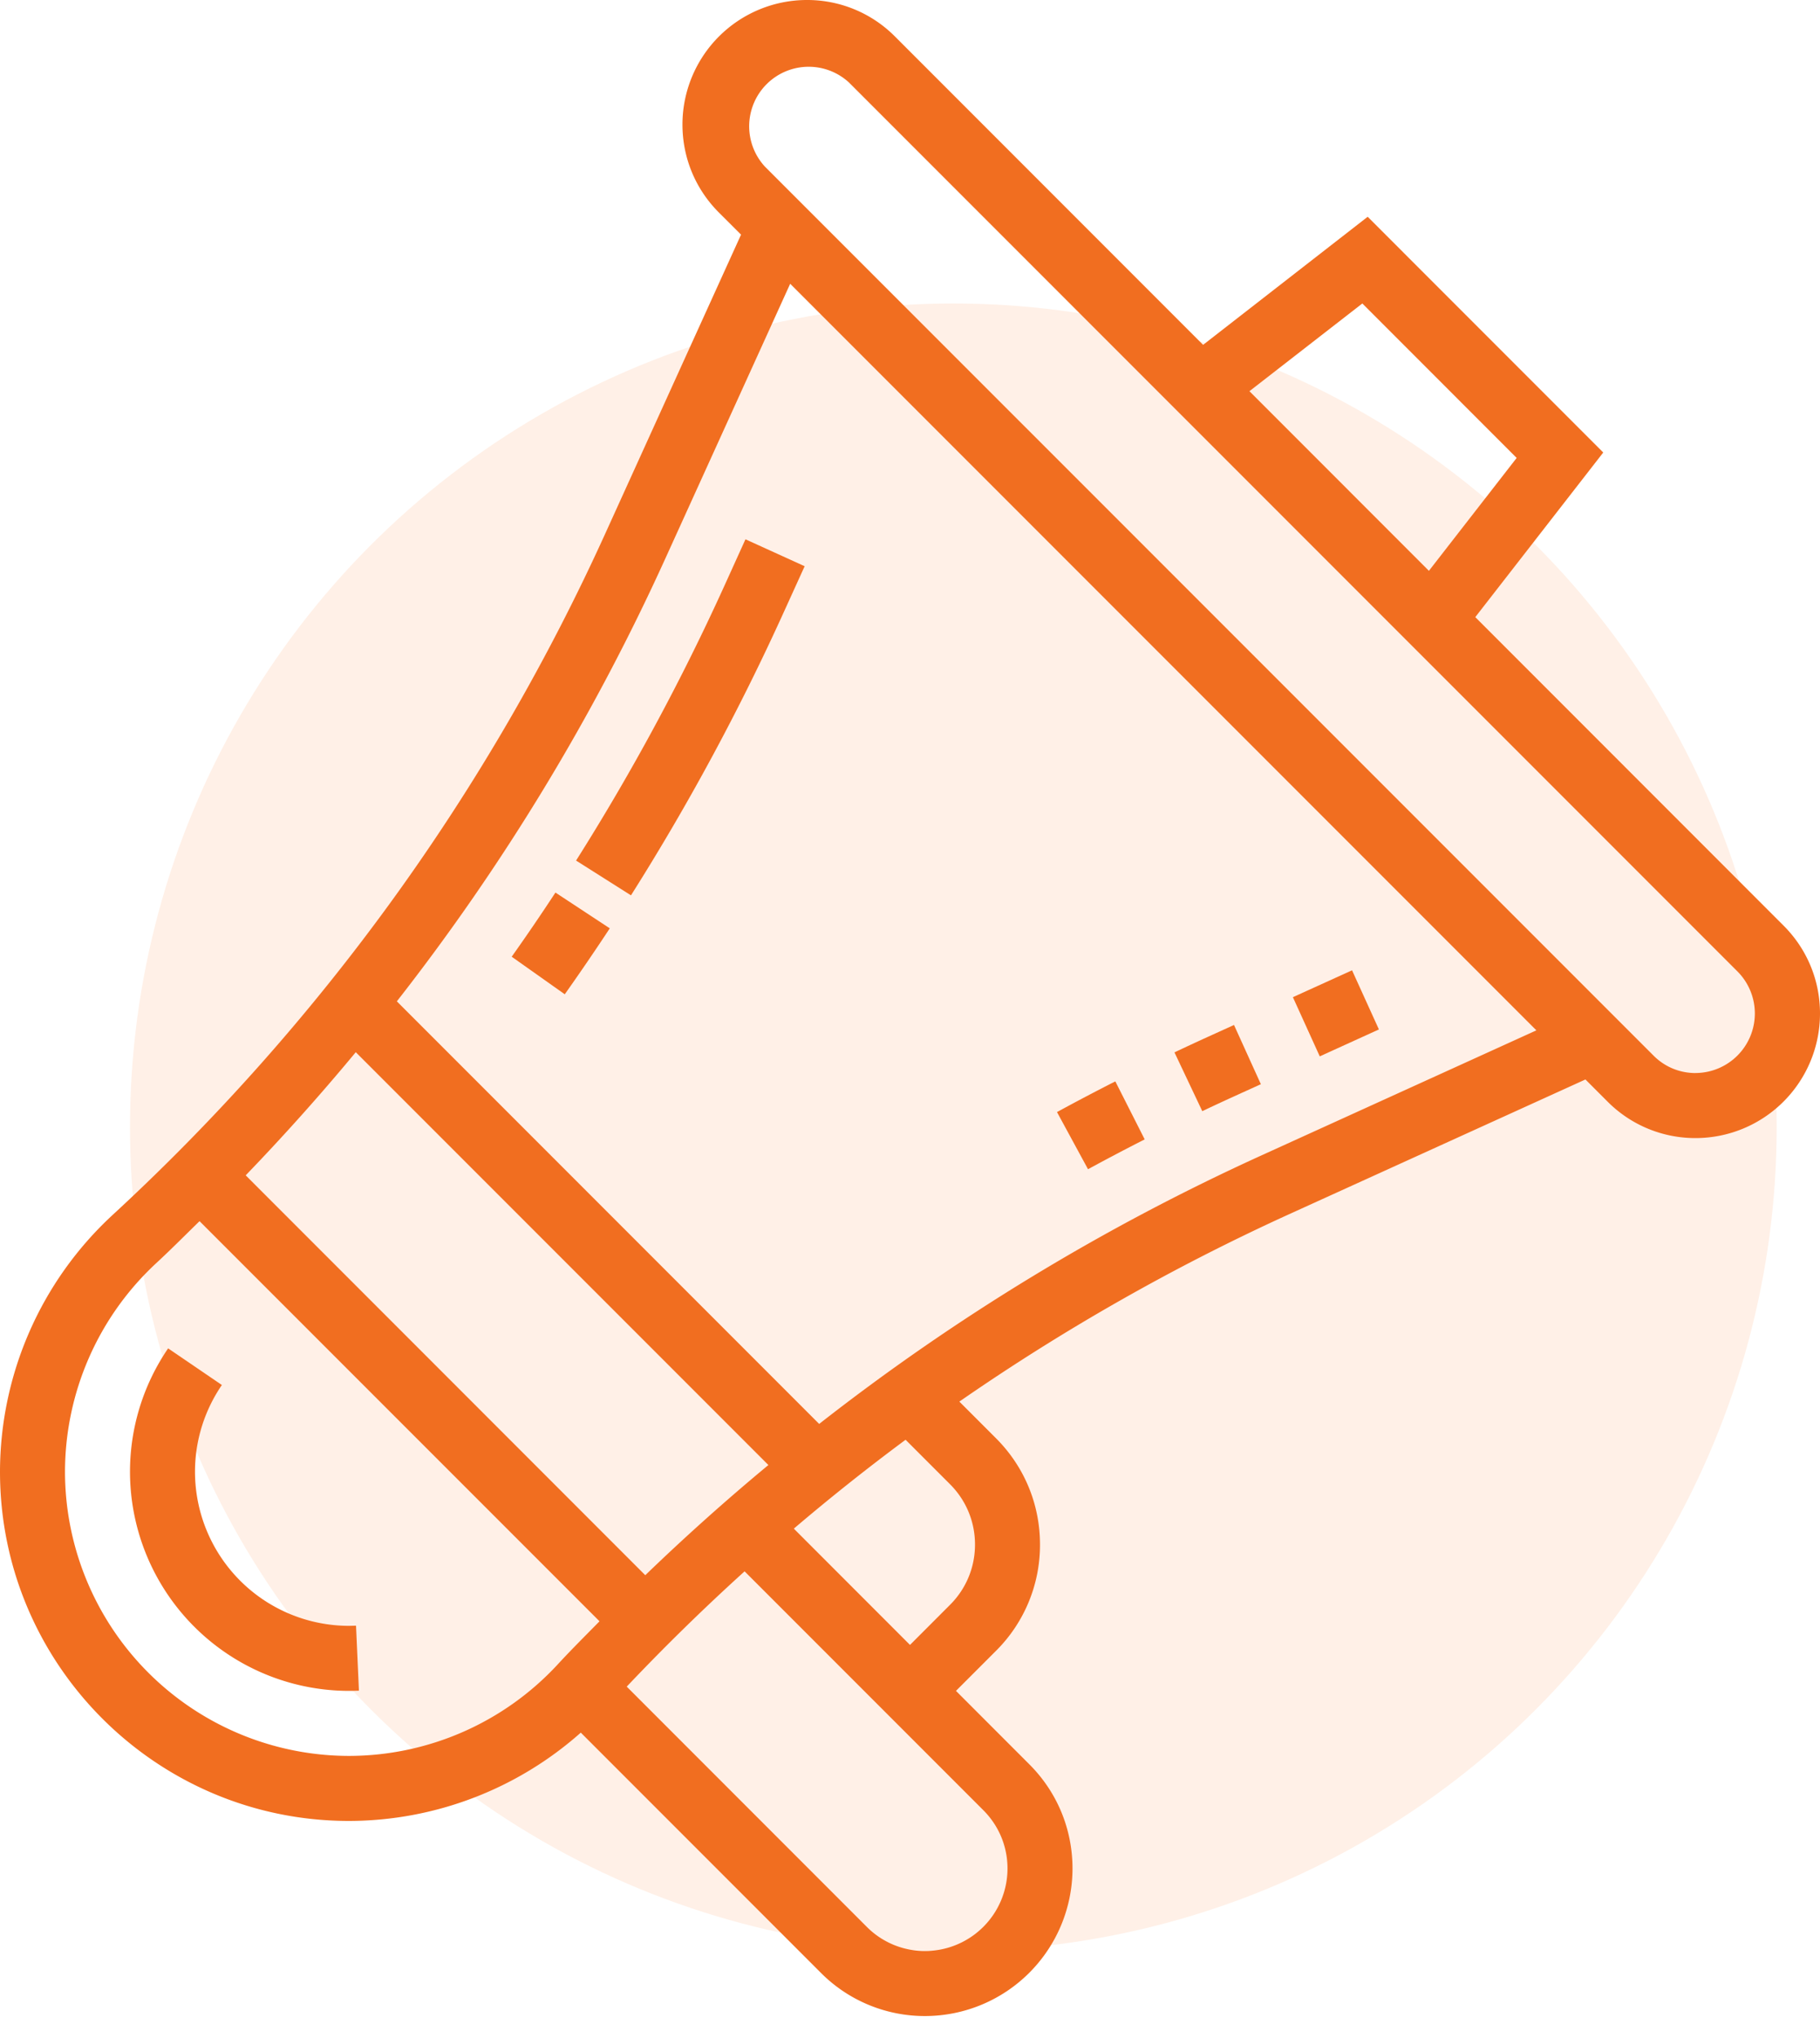
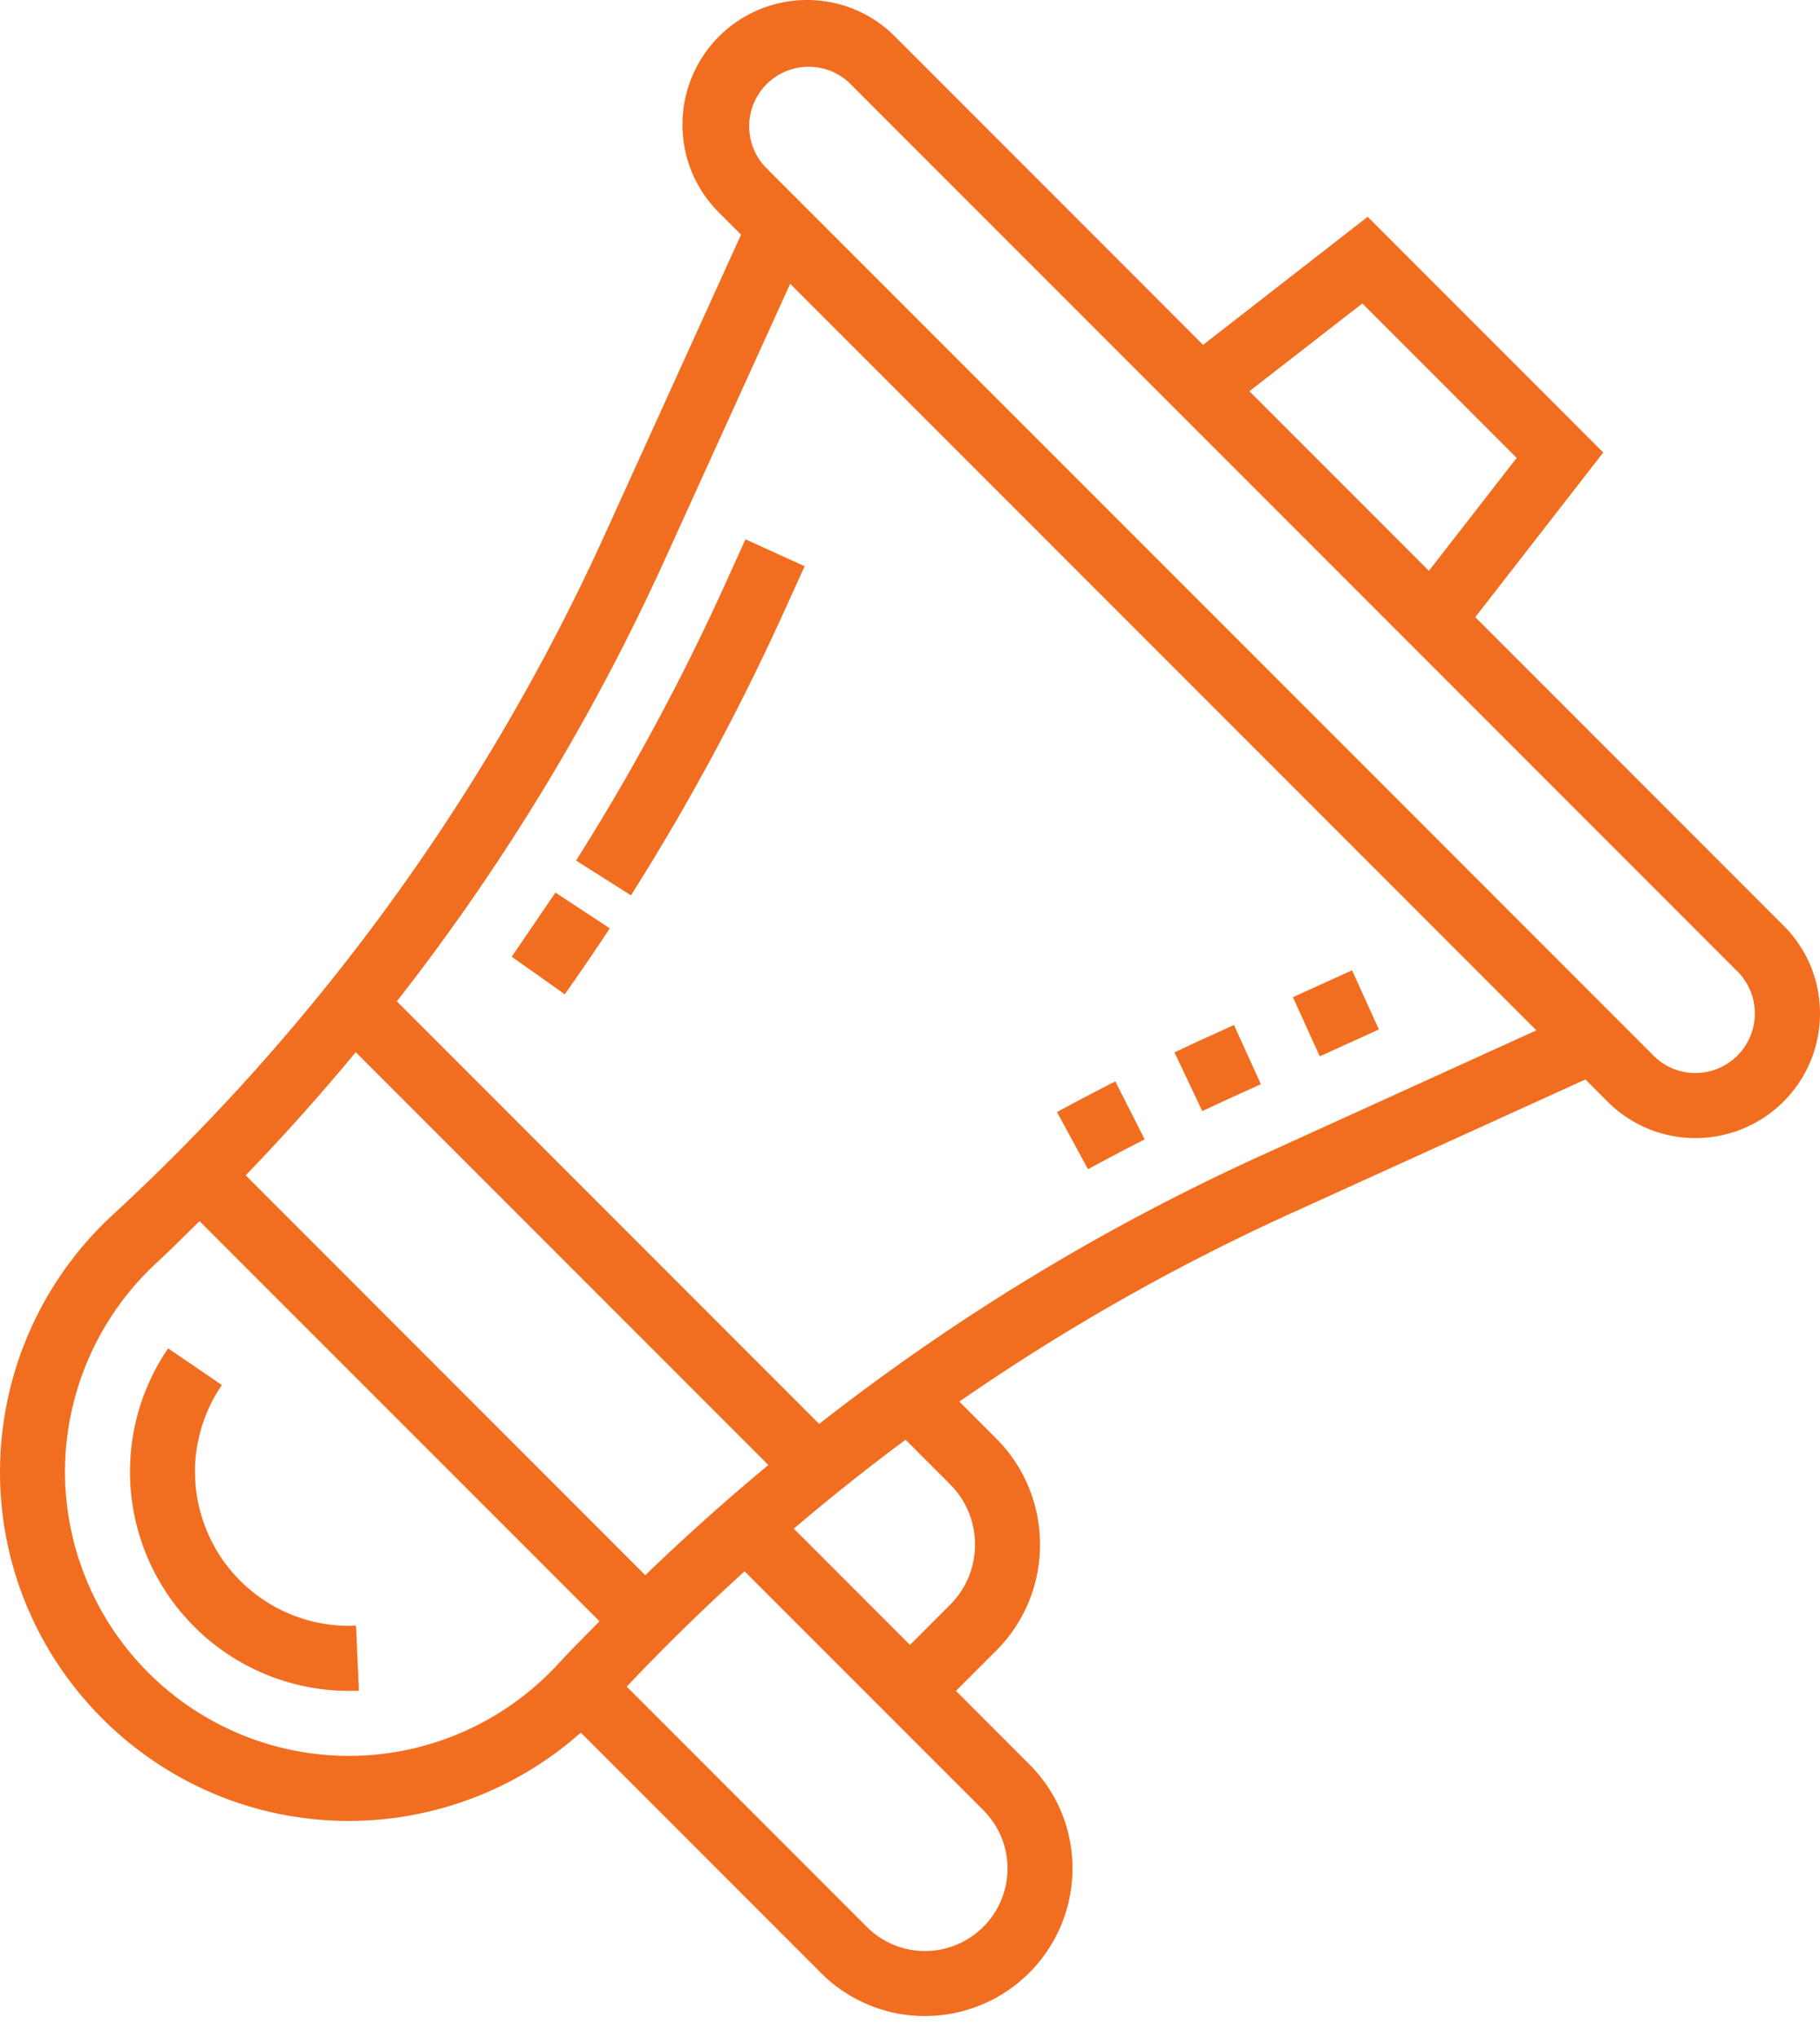
<svg xmlns="http://www.w3.org/2000/svg" width="42" height="47" viewBox="0 0 42 47">
  <g fill="none" fill-rule="evenodd">
-     <circle cx="22" cy="26" r="19" fill="#FFD6BD" opacity=".352" />
    <g fill="#F16E20" fill-rule="nonzero">
-       <path d="M11.809 22.067l1.224.866c.354-.5.701-1.008 1.039-1.521l-1.254-.825c-.328.5-.664.993-1.01 1.48zM16.716 13.513a52.493 52.493 0 0 1-3.422 6.336l1.267.802a53.9 53.9 0 0 0 3.52-6.518l.488-1.073-1.366-.621-.487 1.074zM28.487 25.284l.61-.277-.62-1.366-.61.277c-.256.117-.51.234-.764.355l.642 1.356c.246-.117.493-.232.742-.345zM29.836 23l1.365-.62.62 1.364-1.365.621zM26.416 26.28l-.678-1.338c-.453.23-.902.466-1.346.708l.716 1.318c.433-.236.869-.465 1.308-.688zM8.053 37.5A3.557 3.557 0 0 1 4.5 33.947c0-.715.215-1.408.62-2.002L3.88 31.1A5.04 5.04 0 0 0 3 33.947a5.058 5.058 0 0 0 5.283 5.048l-.067-1.499-.163.004z" />
+       <path d="M11.809 22.067l1.224.866c.354-.5.701-1.008 1.039-1.521l-1.254-.825zM16.716 13.513a52.493 52.493 0 0 1-3.422 6.336l1.267.802a53.9 53.9 0 0 0 3.52-6.518l.488-1.073-1.366-.621-.487 1.074zM28.487 25.284l.61-.277-.62-1.366-.61.277c-.256.117-.51.234-.764.355l.642 1.356c.246-.117.493-.232.742-.345zM29.836 23l1.365-.62.62 1.364-1.365.621zM26.416 26.28l-.678-1.338c-.453.23-.902.466-1.346.708l.716 1.318c.433-.236.869-.465 1.308-.688zM8.053 37.5A3.557 3.557 0 0 1 4.5 33.947c0-.715.215-1.408.62-2.002L3.88 31.1A5.04 5.04 0 0 0 3 33.947a5.058 5.058 0 0 0 5.283 5.048l-.067-1.499-.163.004z" />
      <path d="M41.158 21.348l-7.113-7.114 2.953-3.797L31.562 5l-3.798 2.954L20.651.84A2.85 2.85 0 0 0 18.62 0a2.874 2.874 0 0 0-2.871 2.872c0 .766.299 1.488.841 2.03l.511.51-3.117 6.859A48.84 48.84 0 0 1 2.591 28.03 8.076 8.076 0 0 0 0 33.947C0 38.388 3.612 42 8.053 42a8.077 8.077 0 0 0 5.35-2.037l5.54 5.54a3.38 3.38 0 0 0 2.405.997 3.406 3.406 0 0 0 3.402-3.402c0-.908-.354-1.763-.997-2.405L22.061 39l.924-.924A3.441 3.441 0 0 0 24 35.625c0-.925-.36-1.796-1.015-2.451l-.846-.846a49.089 49.089 0 0 1 7.59-4.313l6.858-3.117.51.51a2.855 2.855 0 0 0 2.031.842A2.874 2.874 0 0 0 42 23.378c0-.766-.298-1.487-.842-2.03zm-9.72-14.349L35 10.562l-2.025 2.604-4.142-4.143L31.438 7zM14.89 36.331L5.67 27.109a50.989 50.989 0 0 0 2.54-2.84l9.522 9.522a50.69 50.69 0 0 0-2.84 2.54zM8.053 40.5A6.56 6.56 0 0 1 1.5 33.947a6.57 6.57 0 0 1 2.108-4.815c.341-.315.666-.644.997-.966l9.23 9.229c-.324.331-.652.655-.967.997A6.57 6.57 0 0 1 8.053 40.5zm15.197 2.598A1.904 1.904 0 0 1 21.348 45a1.89 1.89 0 0 1-1.345-.557l-5.54-5.541a49.385 49.385 0 0 1 2.72-2.659l5.51 5.51c.359.36.557.837.557 1.345zm-1.326-8.864c.372.372.576.866.576 1.391s-.204 1.019-.576 1.39L21 37.94l-2.681-2.682a48.96 48.96 0 0 1 2.579-2.05l1.026 1.026zm7.185-7.584a50.386 50.386 0 0 0-10.205 6.193l-9.746-9.747a50.386 50.386 0 0 0 6.192-10.205l2.885-6.346 17.22 17.22-6.346 2.885zm10.02-1.9c-.367 0-.711-.142-.97-.402L17.651 3.842a1.373 1.373 0 0 1 1.94-1.94l20.507 20.507a1.373 1.373 0 0 1-.97 2.34z" />
    </g>
  </g>
</svg>